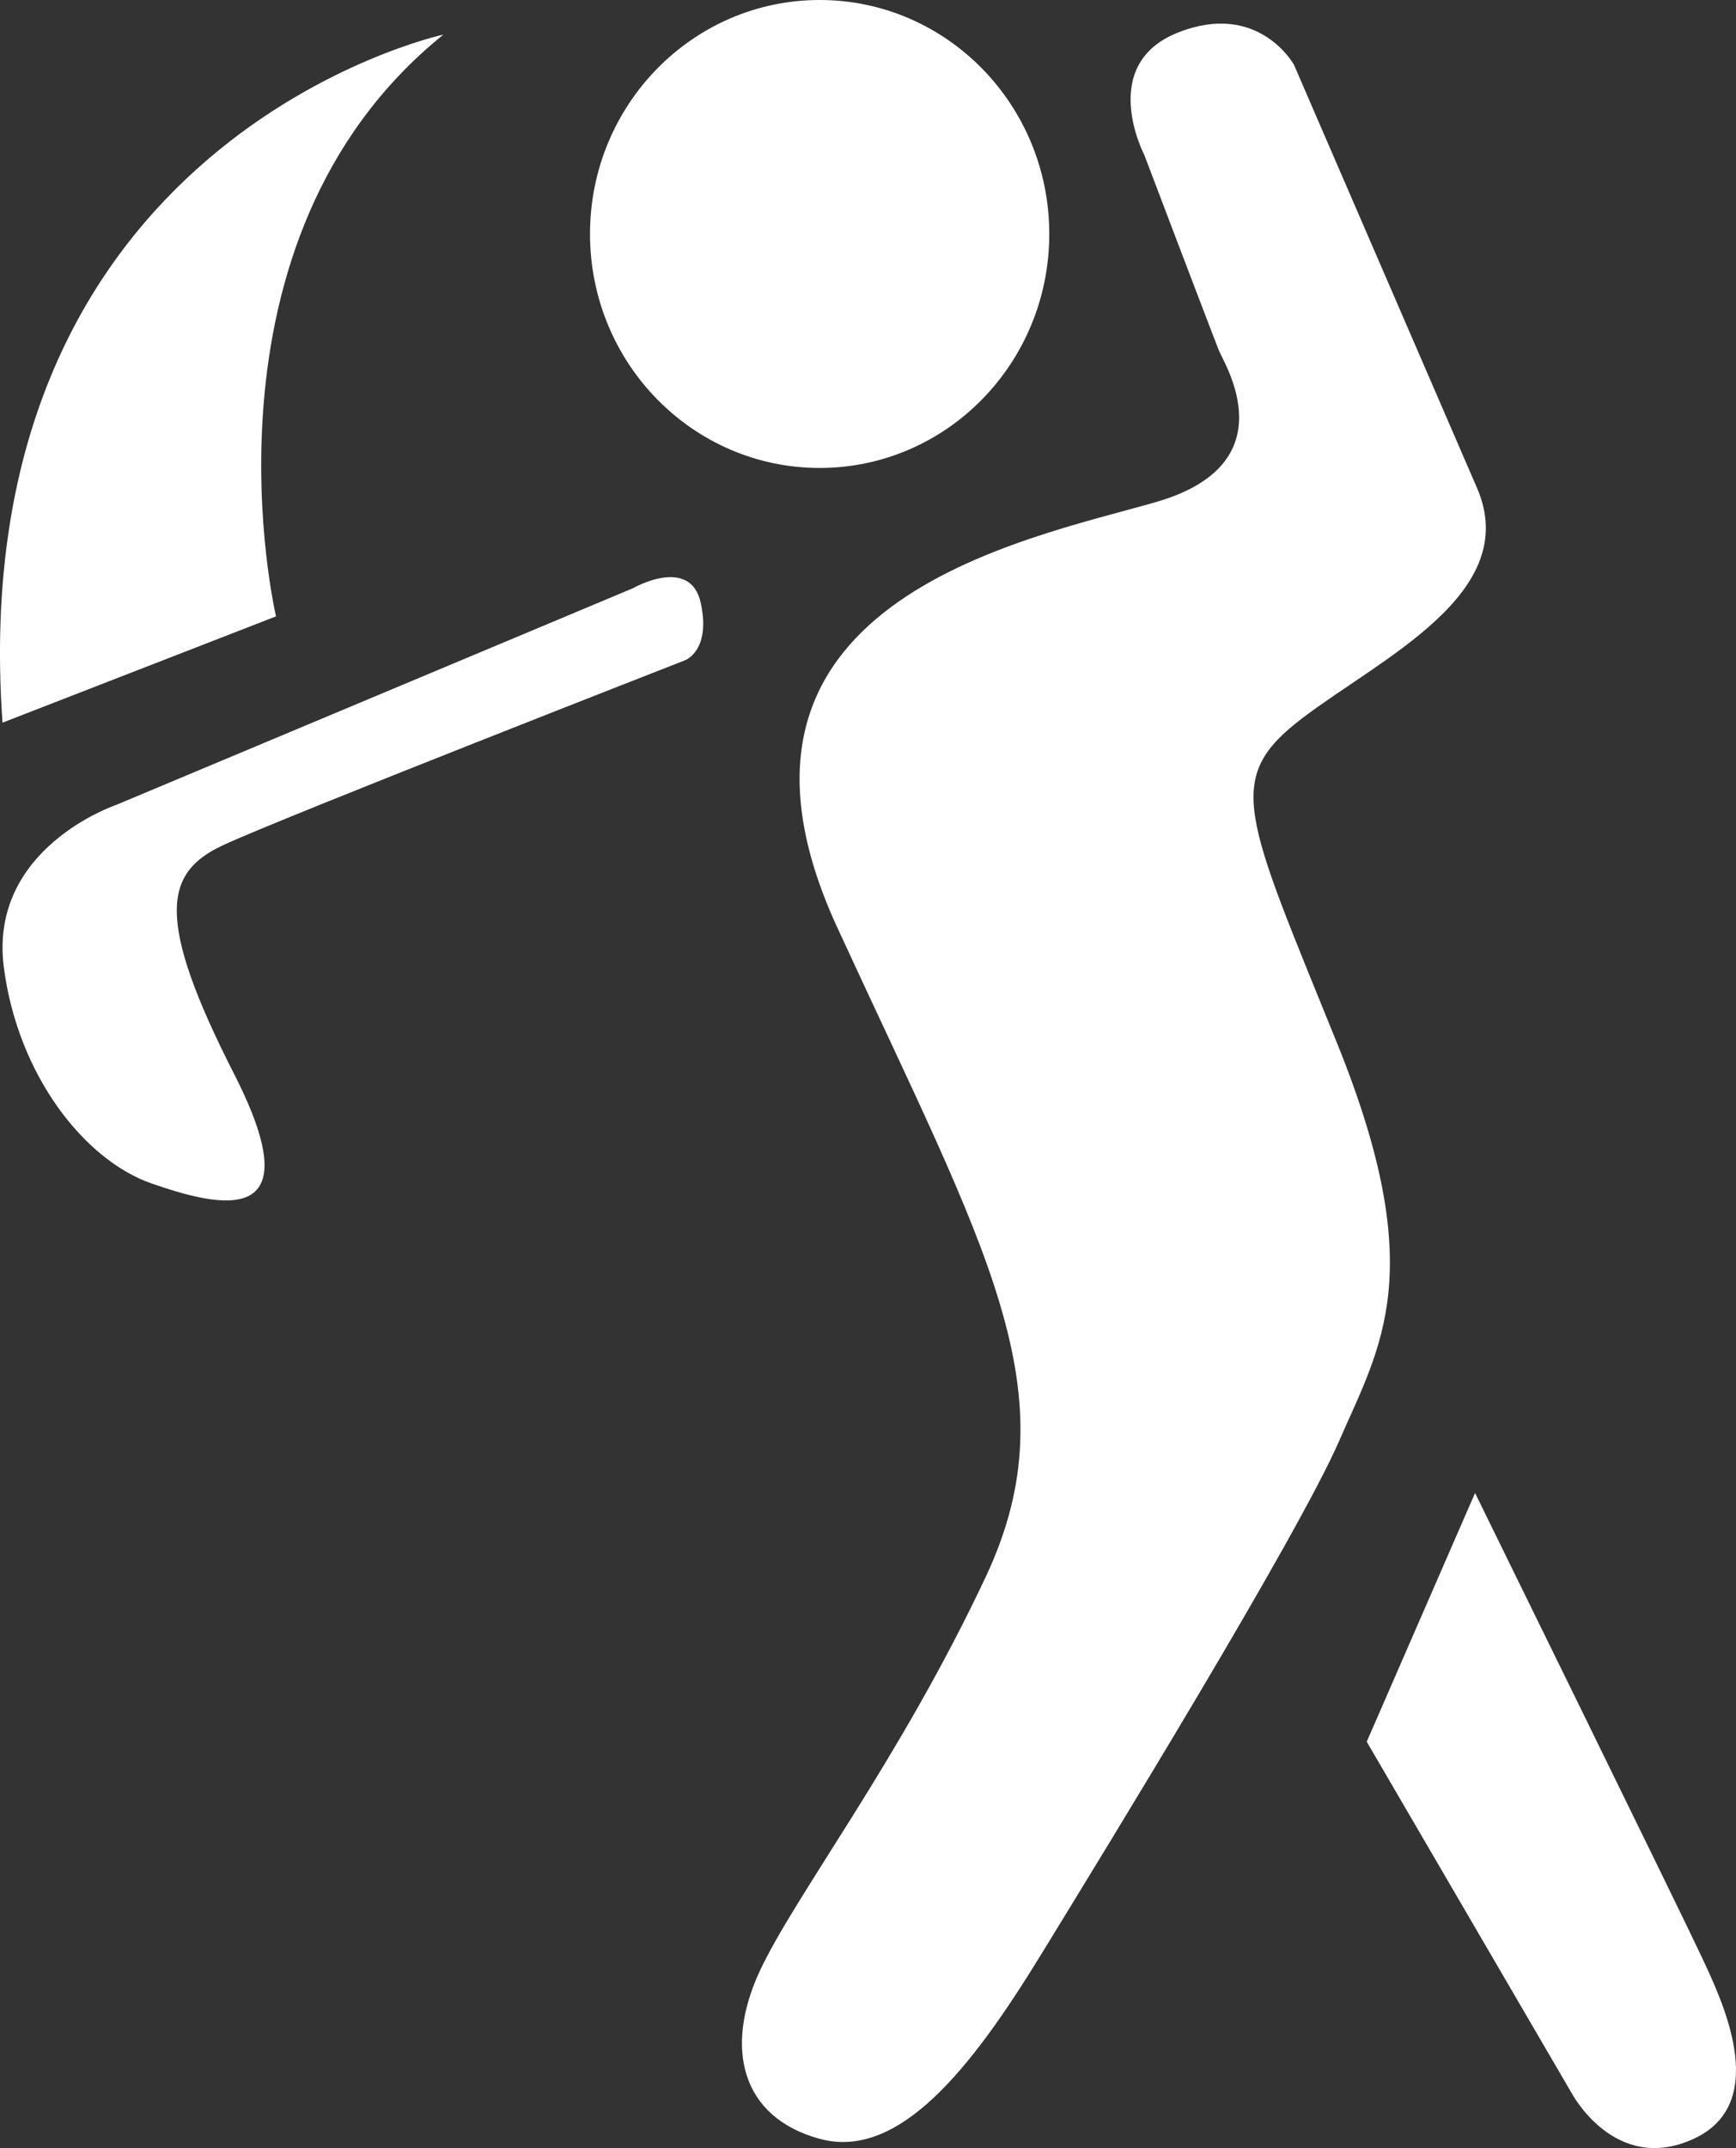
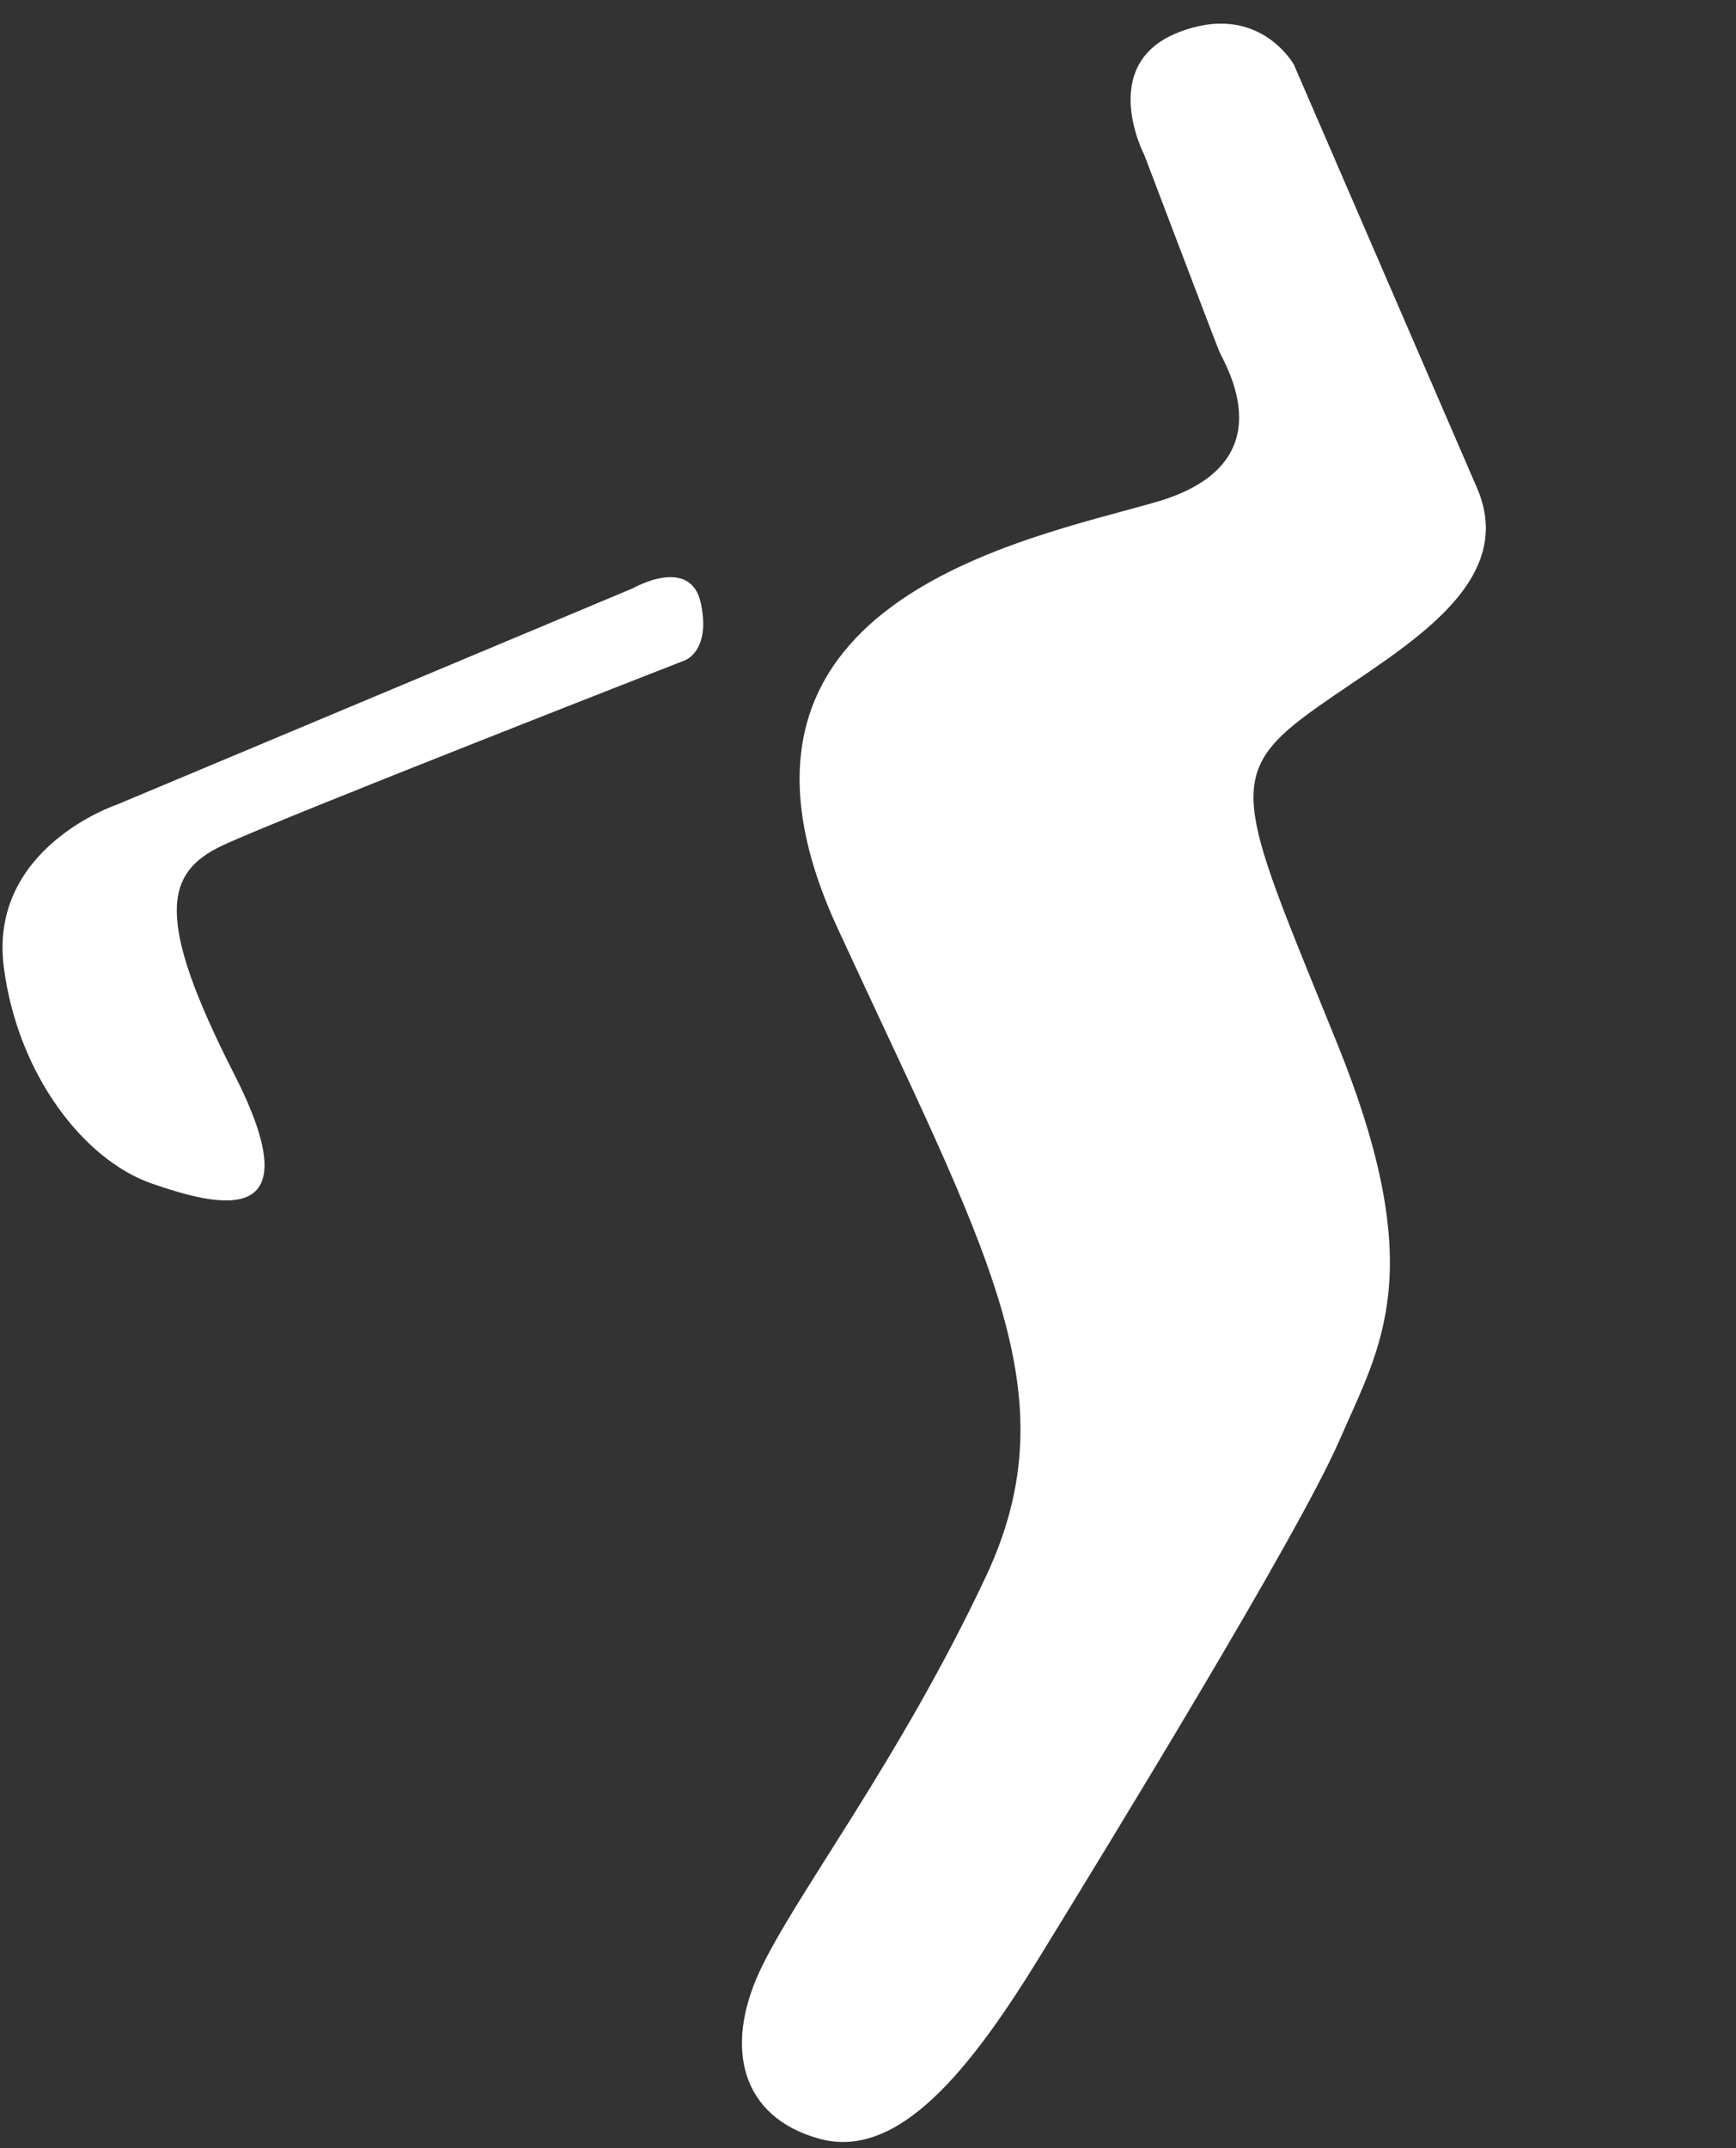
<svg xmlns="http://www.w3.org/2000/svg" width="38" height="47" viewBox="0 0 38 47" fill="none">
  <rect x="0" y="0" width="38" height="47" fill="#333333" stroke="none" />
-   <path d="M17.942 10.239C20.718 10.239 22.968 7.947 22.968 5.119C22.968 2.292 20.718 0 17.942 0C15.166 0 12.915 2.292 12.915 5.119C12.915 7.947 15.166 10.239 17.942 10.239Z" fill="white" />
  <path d="M32.331 10.677L28.323 1.415C28.323 1.415 27.547 0.01 25.781 0.714C24.015 1.417 25.048 3.39 25.048 3.39C25.048 3.39 26.565 7.385 26.685 7.678C26.805 7.972 28.194 10.15 25.307 10.984C22.42 11.817 15.05 13.178 18.325 20.288C21.6 27.399 23.476 30.461 21.579 34.498C19.682 38.536 17.388 41.488 16.623 43.144C15.858 44.801 16.213 46.326 17.943 46.798C19.673 47.27 21.256 45.262 22.765 42.804C24.273 40.346 28.41 33.602 29.315 31.524C30.219 29.447 31.297 27.838 29.271 22.834C27.246 17.83 26.771 17.04 28.495 15.723C30.219 14.405 33.329 12.984 32.331 10.676V10.677Z" fill="white" />
-   <path d="M32.288 32.667L29.917 38.109L34.398 45.79C34.398 45.79 35.346 47.59 37.07 46.799C38.794 46.009 37.674 43.727 37.243 42.805C36.813 41.883 32.288 32.667 32.288 32.667Z" fill="white" />
  <path d="M13.854 12.871L2.542 17.612C2.542 17.612 -0.255 18.55 0.084 21.166C0.39 23.523 1.846 25.383 3.317 25.894C4.788 26.405 6.872 26.928 5.127 23.504C3.381 20.081 3.607 19.092 4.868 18.5C6.128 17.908 14.985 14.451 14.985 14.451C14.985 14.451 15.566 14.254 15.341 13.2C15.116 12.146 13.854 12.871 13.854 12.871Z" fill="white" />
-   <path d="M0.055 15.812L6.042 13.486C6.042 13.486 4.103 5.278 9.705 0.757C9.705 0.757 -0.852 3.039 0.055 15.812Z" fill="white" />
</svg>